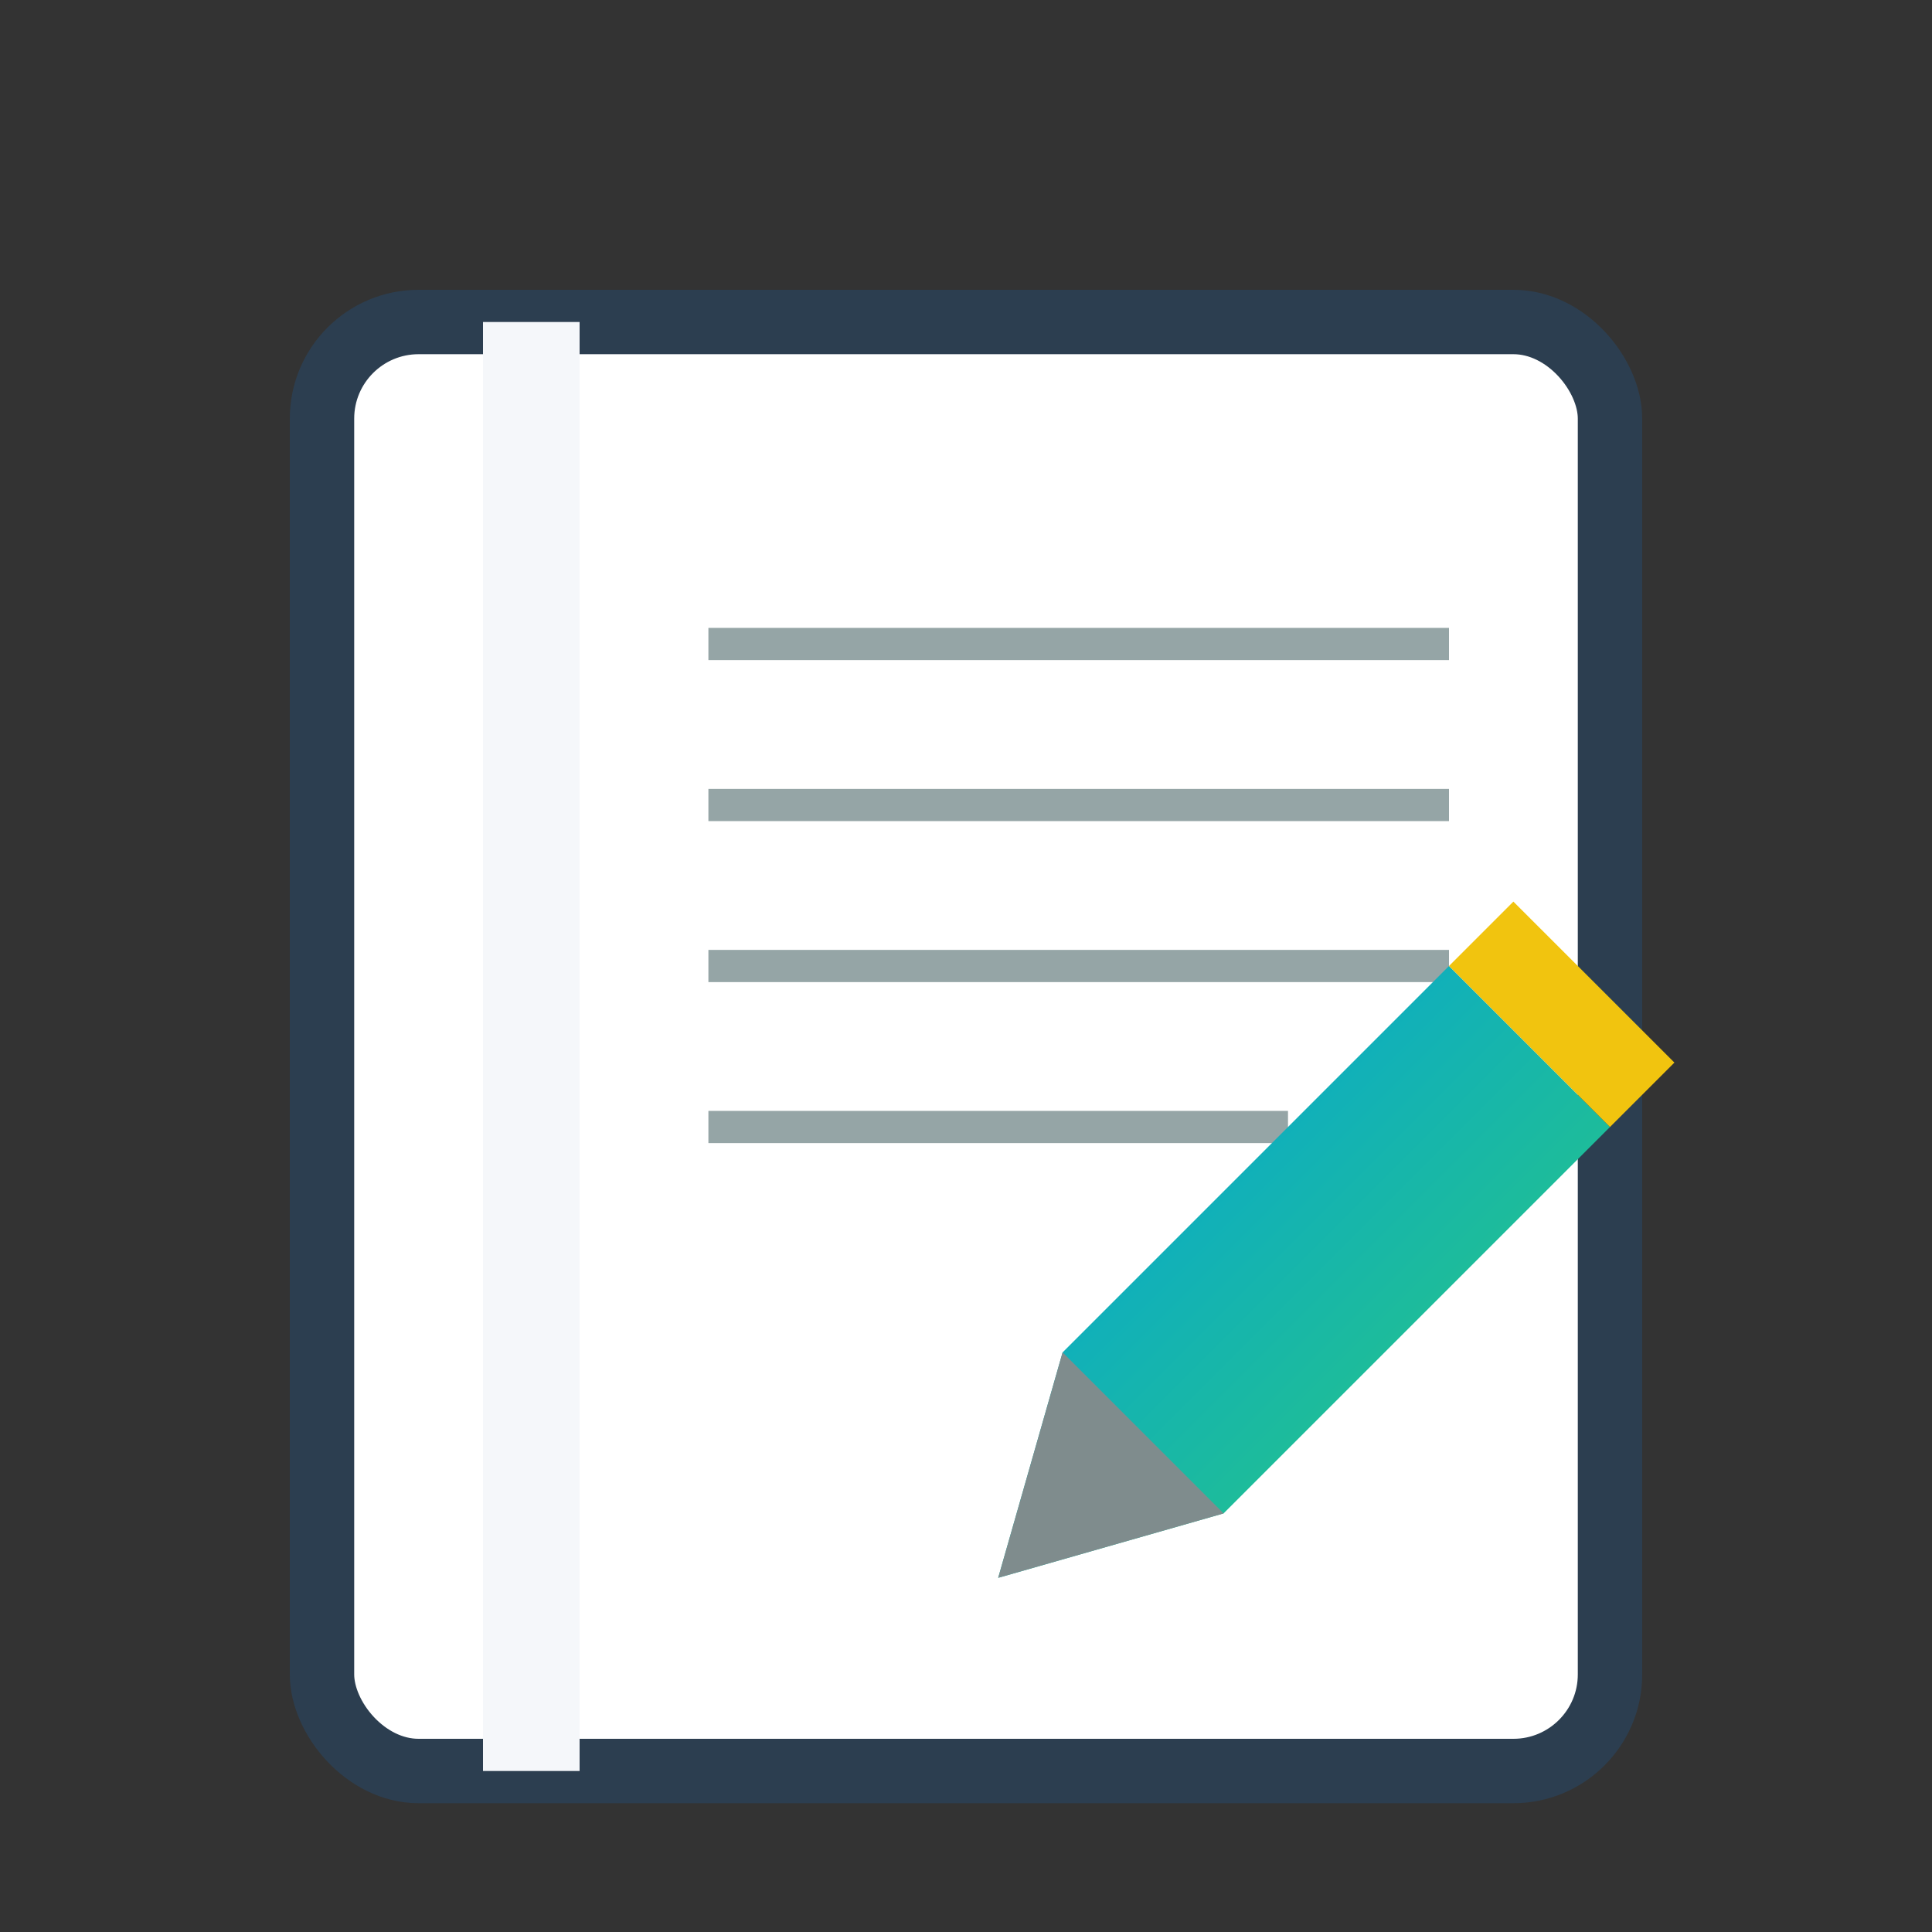
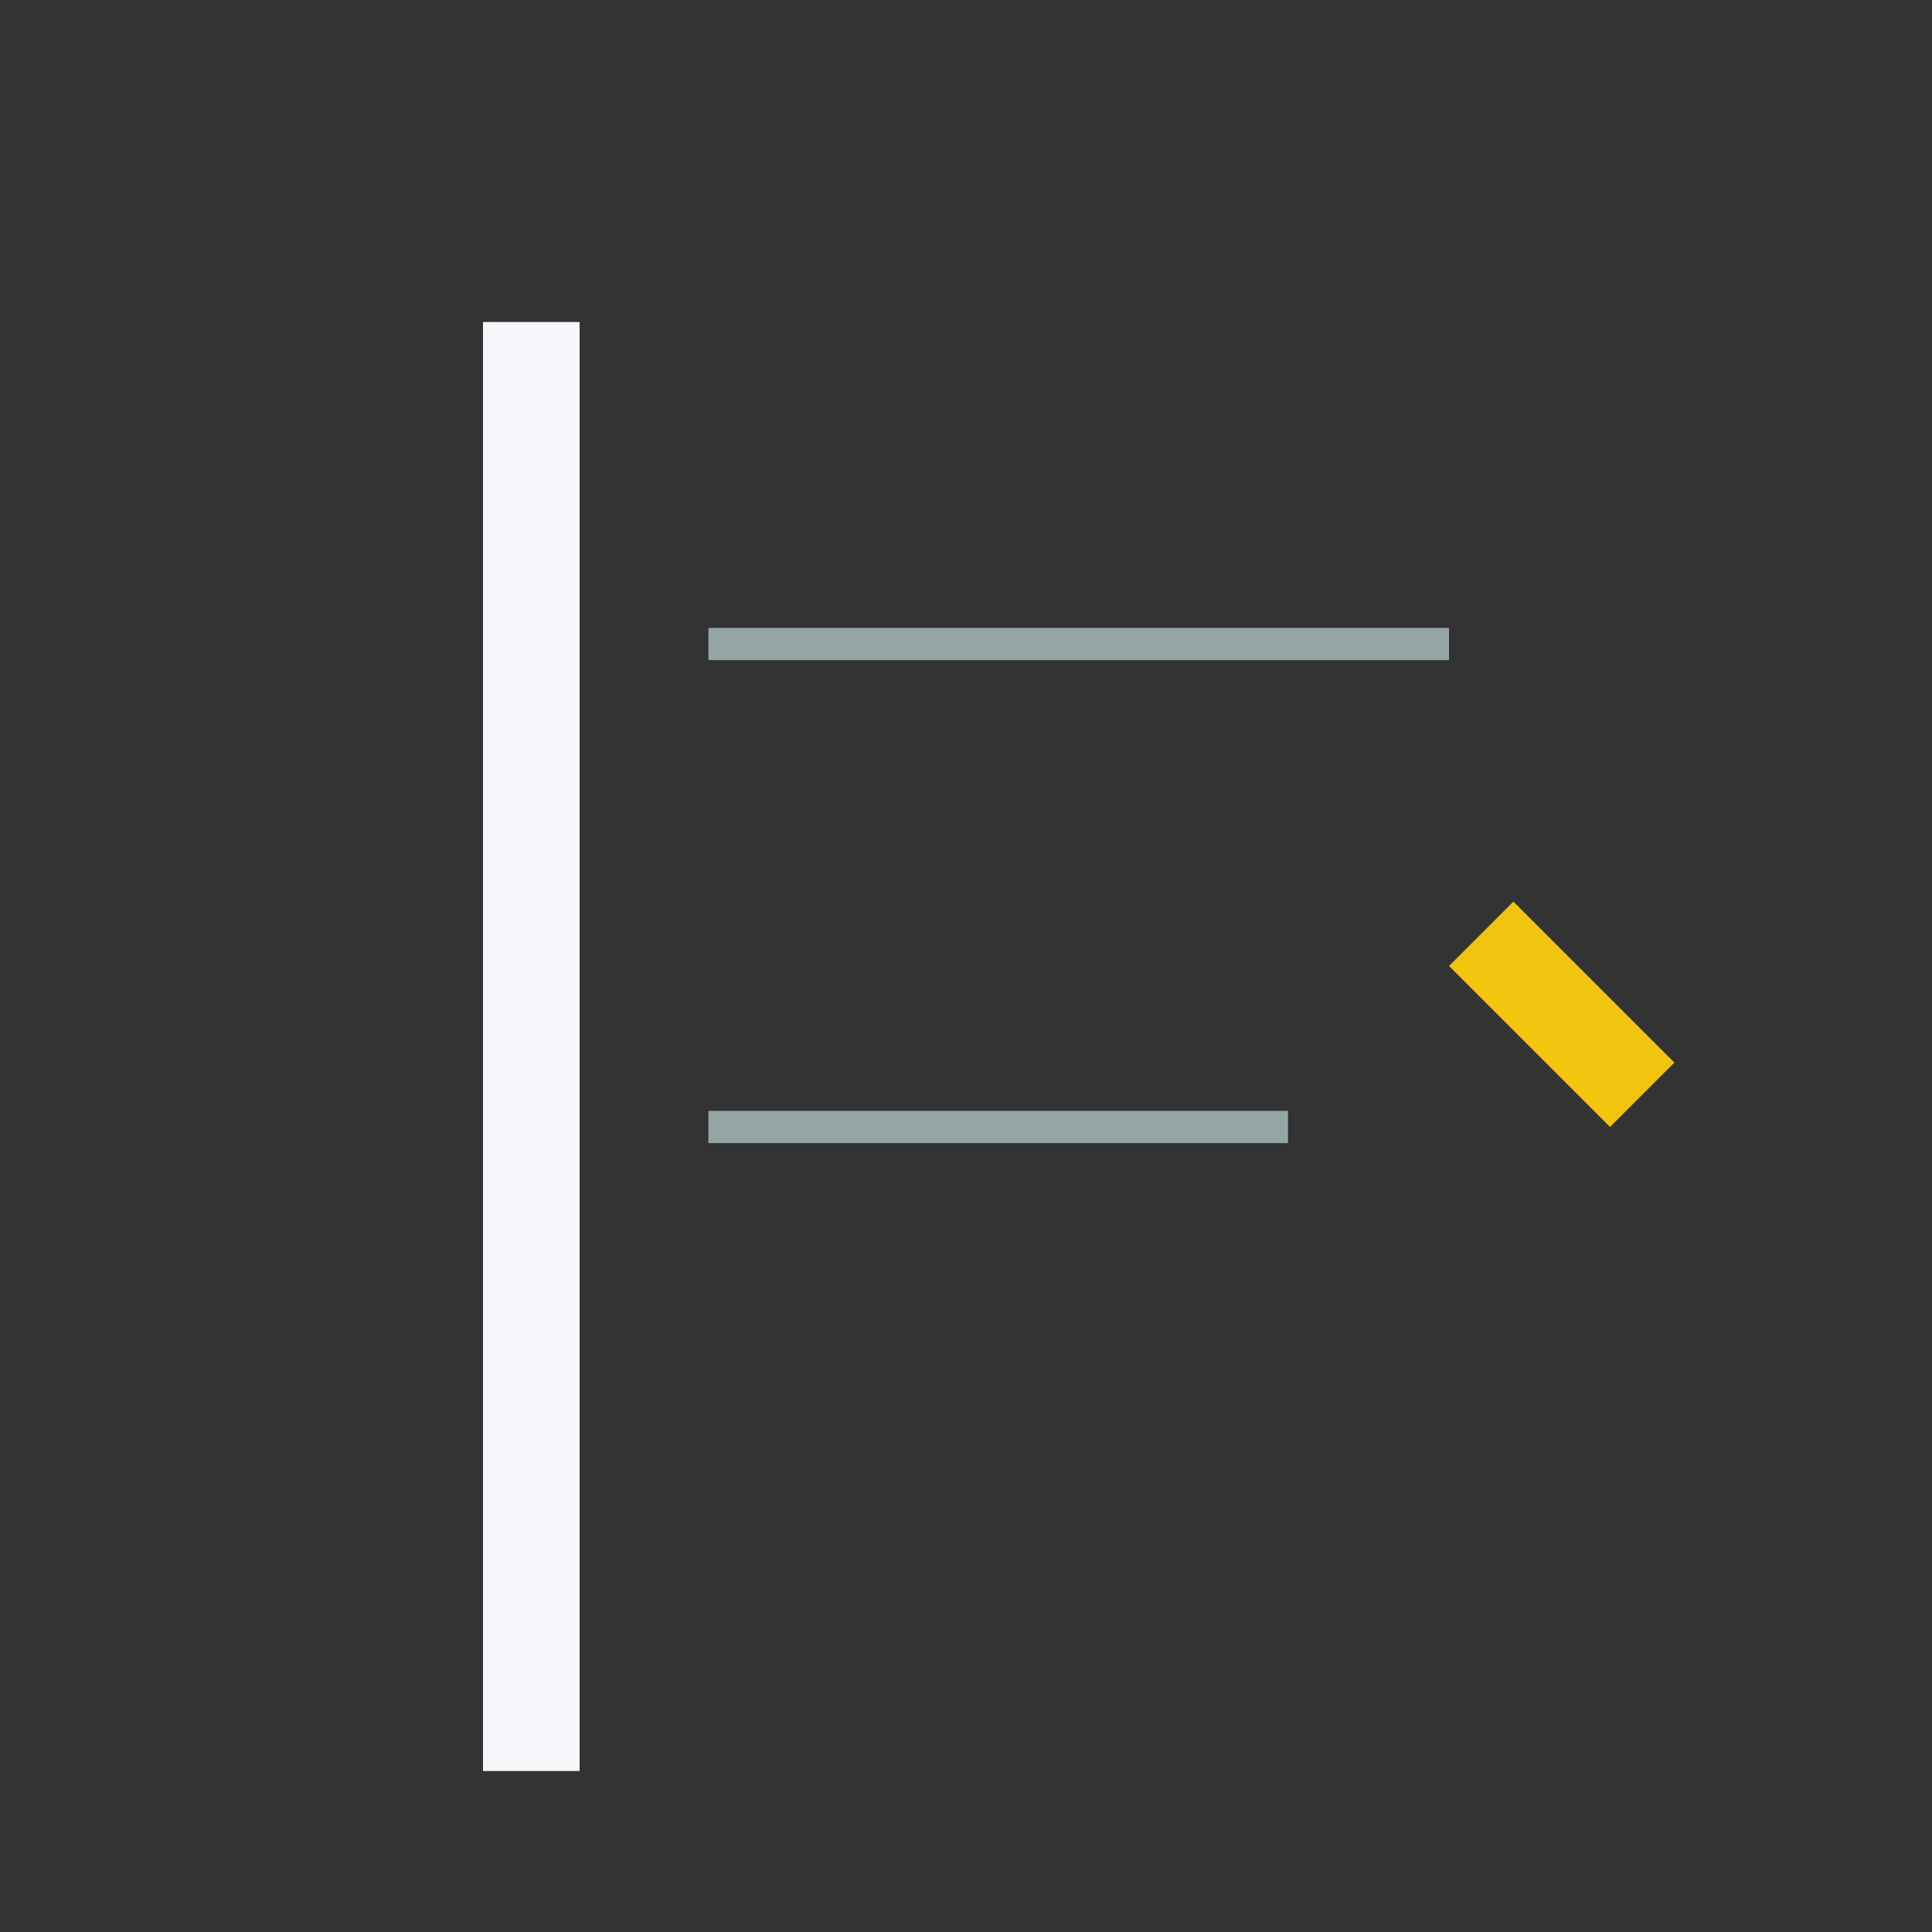
<svg xmlns="http://www.w3.org/2000/svg" width="60" height="60" viewBox="0 0 60 60">
  <rect x="0" y="0" width="60" height="60" fill="#333333" stroke="none" />
  <defs>
    <linearGradient id="blogGradient" x1="0%" y1="0%" x2="100%" y2="100%">
      <stop offset="0%" stop-color="#00a0e3" />
      <stop offset="100%" stop-color="#2ecc71" />
    </linearGradient>
  </defs>
  <g fill="none" stroke="none">
-     <rect fill="white" stroke="#2c3e50" stroke-width="2" x="10" y="10" width="40" height="45" rx="3" />
    <path fill="#f5f7fa" d="M15,10 L18,10 L18,55 L15,55 Z" />
    <line stroke="#95a5a6" stroke-width="1" x1="22" y1="20" x2="45" y2="20" />
-     <line stroke="#95a5a6" stroke-width="1" x1="22" y1="25" x2="45" y2="25" />
-     <line stroke="#95a5a6" stroke-width="1" x1="22" y1="30" x2="45" y2="30" />
    <line stroke="#95a5a6" stroke-width="1" x1="22" y1="35" x2="40" y2="35" />
-     <path fill="url(#blogGradient)" d="M33,42 L45,30 L50,35 L38,47 L31,49 Z" />
    <path fill="#f1c40f" d="M50,35 L45,30 L47,28 L52,33 Z" />
-     <path fill="#7f8c8d" d="M31,49 L33,42 L38,47 Z" />
+     <path fill="#7f8c8d" d="M31,49 L38,47 Z" />
  </g>
</svg>